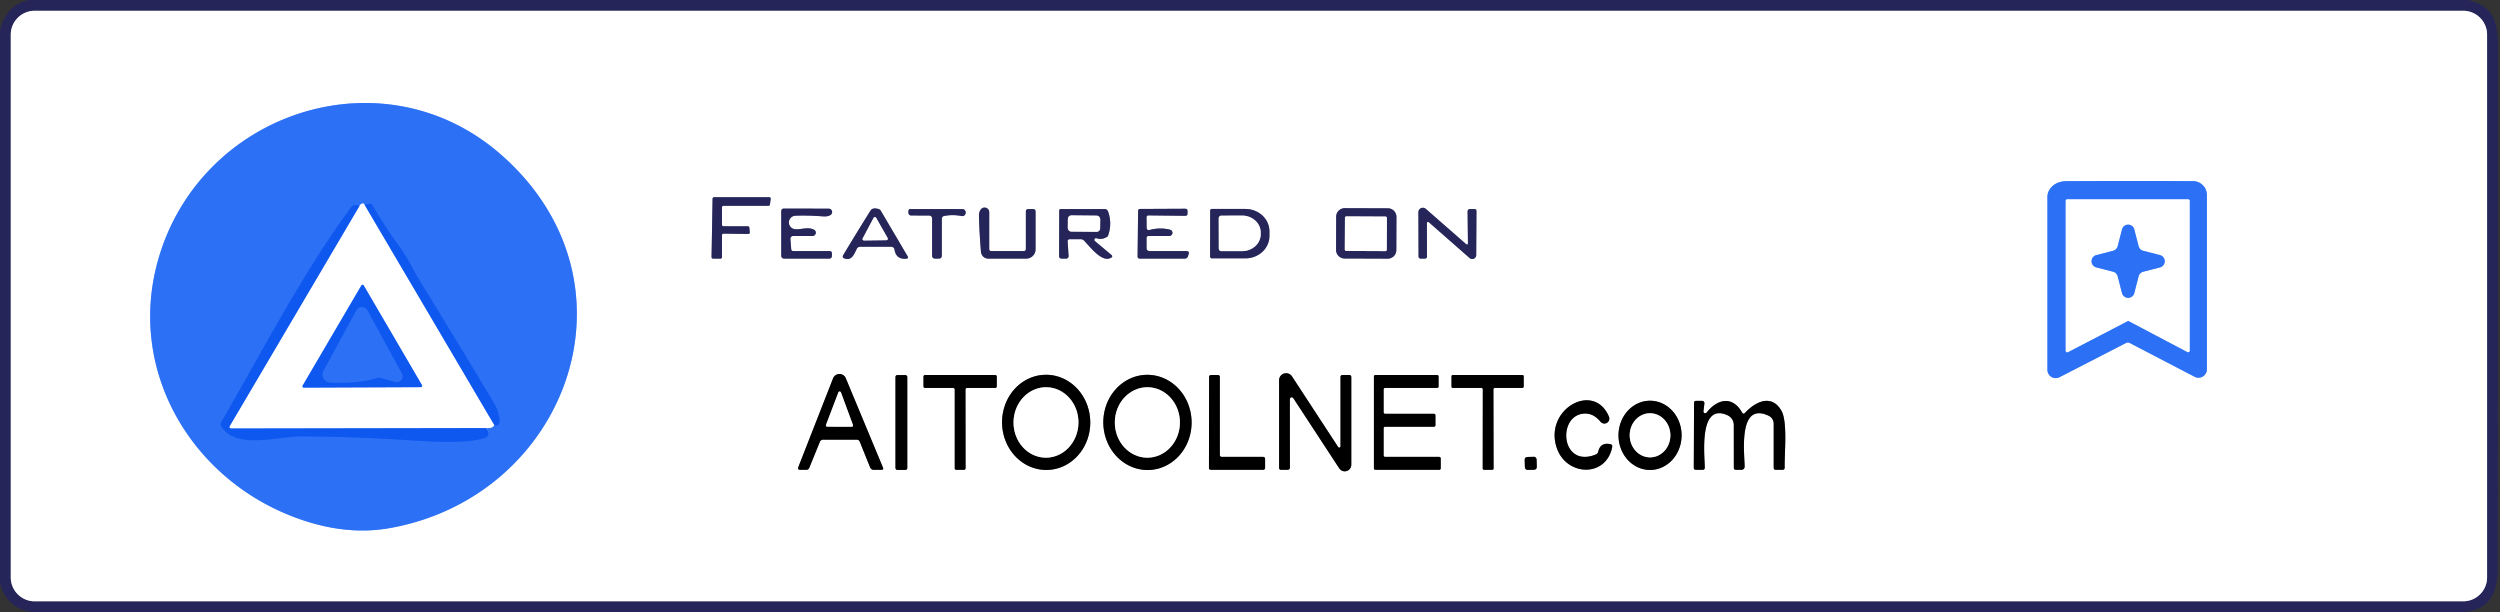
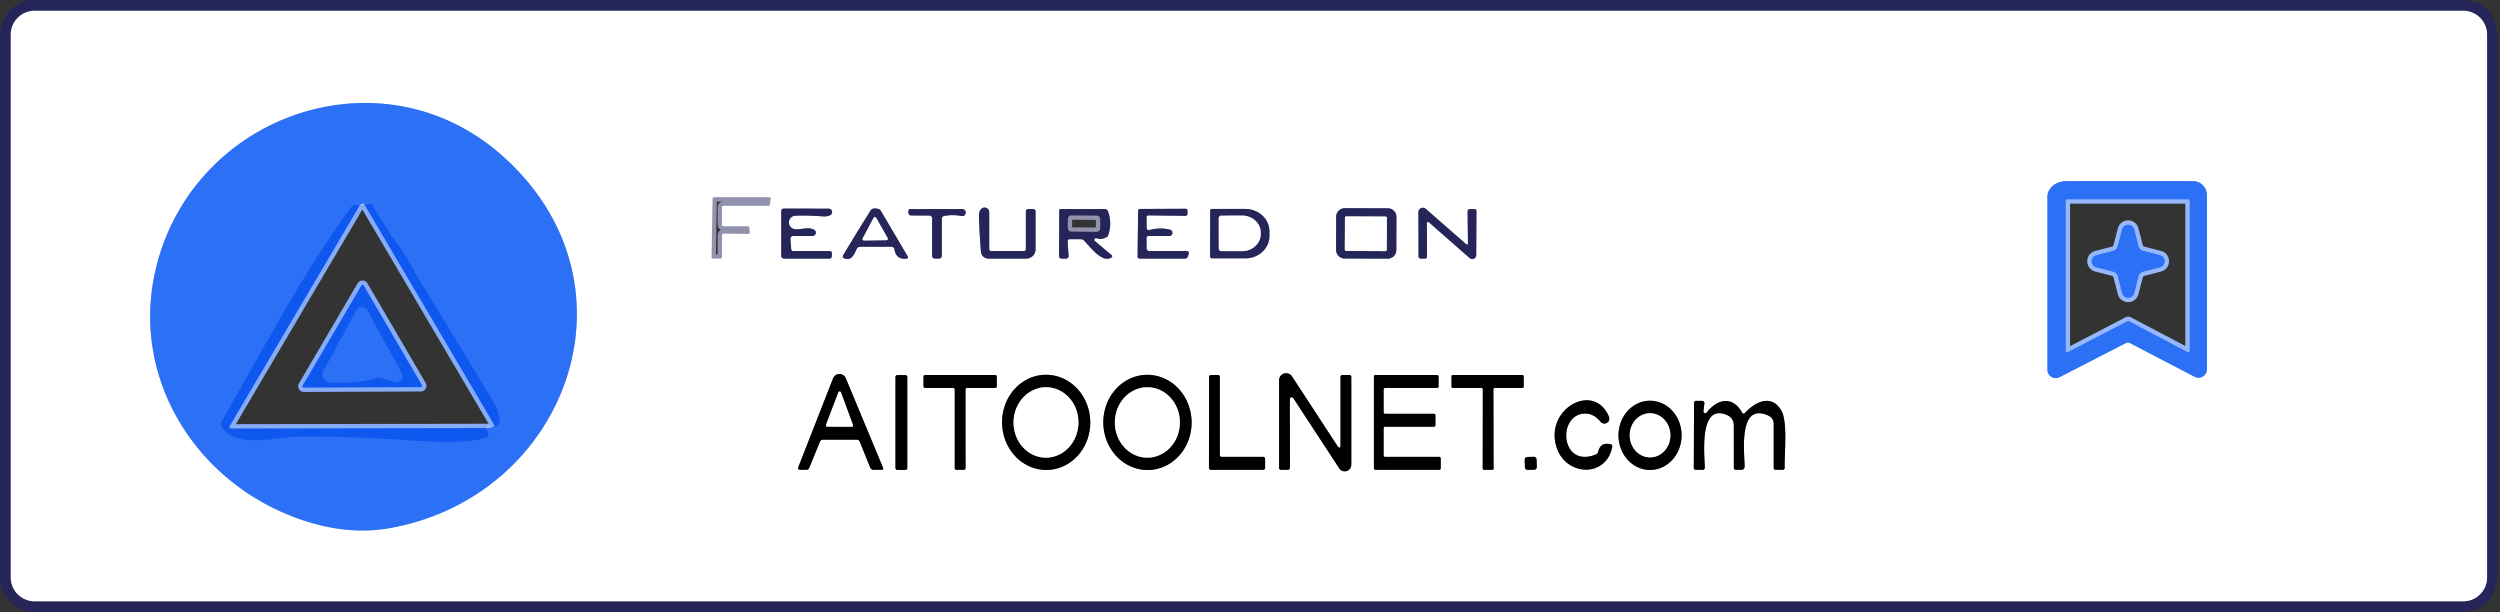
<svg xmlns="http://www.w3.org/2000/svg" viewBox="0 0 580 142">
  <rect x="0" y="0" width="580" height="142" fill="#333333" stroke="none" />
  <g fill="none" stroke-width="2">
    <path stroke="#9292ad" vector-effect="non-scaling-stroke" d="M577 8.05a5.55 5.55 0 0 0-5.55-5.55H8.05A5.55 5.55 0 0 0 2.5 8.05v125.9a5.55 5.55 0 0 0 5.55 5.55h563.4a5.55 5.55 0 0 0 5.55-5.55V8.05" />
    <path vector-effect="non-scaling-stroke" d="M116.31 35.94c-27.54-24.23-70.37-9.87-79.79 24.95-6.81 25.19 7.74 49.96 31.65 59.05q11.74 4.47 22.31 2.57c41.27-7.39 59.47-56.99 25.83-86.57m358.96 8.47a2.89 2.89 0 0 0-.27 1.22V85.8a1.93 1.93 0 0 0 2.81 1.71l15.48-7.96a.85.82-44.3 0 1 .77 0l15.09 7.86a1.95 1.95 0 0 0 2.85-1.73V45.26a3.24 3.24 0 0 0-3.22-3.24q-14.7-.07-29.35.01c-1.82.01-3.39.77-4.16 2.38" stroke="#96b8fa" />
    <path vector-effect="non-scaling-stroke" d="M167.5 48.1a.35.35 0 0 1 .35-.35h10.43a.35.35 0 0 0 .34-.3l.18-1.3a.35.35 0 0 0-.34-.4h-12.79a.35.35 0 0 0-.35.34l-.24 13.55a.35.35 0 0 0 .35.36h1.72a.35.35 0 0 0 .35-.35v-5.1a.35.35 0 0 1 .35-.35l5.75.08a.35.35 0 0 0 .35-.39l-.1-1.07a.35.35 0 0 0-.35-.32h-5.65a.35.35 0 0 1-.35-.35V48.1m16.06 9.69l-.19-2.33a.65.65 0 0 1 .65-.71h4.48a.77.77 0 0 0 .36-1.45c-1.49-.79-3.26.11-4.57-.15a1.57 1.56 49.3 0 1 .23-3.1q2.68-.13 6.46.15 1.14.08 1.76-.37a.79.79 0 0 0-.46-1.42l-10.38-.02q-.65 0-.65.65v10.21q0 .75.75.75h10.31q.69 0 .69-.69 0-.25 0-.49.01-.57-.56-.57h-8.39q-.46 0-.49-.46m20.3-9.28q-1.42-.44-1.93.39-3.18 5.09-6.3 10.28-.32.54.27.77c1.73.67 2.32-1.12 2.89-2.26a.8.79-76.7 0 1 .71-.44h7.29a.74.74 0 0 1 .73.62q.37 2.35 2.71 2.15.64-.06.31-.61l-6.18-10.49a.91.9-5.3 0 0-.5-.41m12.39 2.15v8.59q0 .75.75.75h.75q.75 0 .75-.75v-8.51a.64.64 0 0 1 .52-.63q2-.4 4.01 0 .74.15.98-.57a.8.8 0 0 0-.77-1.04h-11.99q-.5 0-.5.5v.37a.62.62 0 0 0 .62.62l4.23.02a.65.65 0 0 1 .65.65m13.25 7.09v-8.51a1.08 1.08 0 0 0-1.86-.75q-.55.57-.52 1.77.13 4.34.47 8.18A1.72 1.71-2.6 0 0 229.3 60l8.8-.01a2.15 2.15 0 0 0 2.15-2.15v-8.71q0-.63-.63-.63h-1q-.62 0-.62.62v8.63q0 .5-.5.5H230q-.5 0-.5-.5m37-3h4.76a.74.74 0 0 0 .18-1.46q-2.37-.59-4.78.08a.51.5 81.7 0 1-.64-.48l-.03-2.4q0-.53.52-.52l8.45.1q.54.01.54-.53v-.58q0-.54-.54-.53l-10.43.05q-.49 0-.49.49l-.12 10.49q-.01.54.54.54h10.36q.61 0 .8-.59l.13-.43q.23-.73-.53-.73h-8.47q-.75 0-.75-.75v-2.25q0-.5.5-.5m57.473-4.426a1.99 1.99 0 0 0-1.983-1.997l-10-.035a1.99 1.99 0 0 0-1.997 1.983l-.027 7.7a1.99 1.99 0 0 0 1.983 1.997l10 .035a1.99 1.99 0 0 0 1.997-1.983l.027-7.7m7.667 1.366l9.32 8.18a.92.92 0 0 0 1.52-.69l.06-10.19q0-.49-.49-.49h-.94q-.64 0-.63.64l.08 7.2q0 .67-.5.23l-9.27-8.11a1.04 1.03 20.5 0 0-1.72.78l.03 10.18q0 .58.57.58h.86q.53 0 .53-.53l-.02-7.52q0-.79.6-.26m-83.43 3.81h2.53q.46 0 .78.34c1.78 1.91 4.24 5.1 6.24 3.96q.52-.3.06-.68l-3.79-3.18a.39.39 0 0 1 .38-.67q1.27.44 2.5-.38a.37.35 83.7 0 0 .15-.2q1.01-2.8.01-5.63a.84.84 0 0 0-.79-.56h-10.16q-.38 0-.38.38l-.03 10.47q0 .65.64.65h1a.56.56 0 0 0 .56-.6l-.22-3.35q-.03-.55.52-.55m32.55-6.63l-.02 10.66a.4.4 0 0 0 .4.4l7.78.01a5.58 5.19.1 0 0 5.59-5.18v-1.08a5.58 5.19.1 0 0-5.57-5.2l-7.78-.01a.4.4 0 0 0-.4.4" stroke="#9292ad" />
    <path vector-effect="non-scaling-stroke" d="M199.47 102.49l2.4 5.94q.24.57.86.57h1.74q.6 0 .37-.54l-8.62-20.72a1.59 1.59 0 0 0-2.95.04l-8.04 20.54q-.27.68.46.68h1.33q.55 0 .75-.51l2.43-5.97q.21-.52.77-.52h7.76q.54 0 .74.49m11.02-15.04a.43.43 0 0 0-.43-.43h-1.88a.43.43 0 0 0-.43.43v21.14a.43.43 0 0 0 .43.43h1.88a.43.43 0 0 0 .43-.43V87.45M221.13 90a.37.37 0 0 1 .37.37v18.26a.37.37 0 0 0 .37.37h1.77a.37.37 0 0 0 .37-.37l-.02-18.26a.37.37 0 0 1 .37-.37h6.52a.37.37 0 0 0 .37-.37v-2.26a.37.37 0 0 0-.37-.37h-16.26a.37.37 0 0 0-.37.37v2.26a.37.37 0 0 0 .37.37h6.51m21.773 19.028a11.04 10.23 89 0 0 10.036-11.217 11.04 10.23 89 0 0-10.421-10.86 11.04 10.23 89 0 0-10.036 11.217 11.04 10.23 89 0 0 10.421 10.86m23.5.01a11.04 10.24 89 0 0 10.046-11.217 11.04 10.24 89 0 0-10.431-10.86 11.04 10.24 89 0 0-10.046 11.217 11.04 10.24 89 0 0 10.431 10.86M283.44 106a.44.44 0 0 1-.44-.44V87.44a.44.44 0 0 0-.44-.44h-1.61a.44.44 0 0 0-.44.44l-.03 21.12a.44.44 0 0 0 .44.44h12.14a.44.44 0 0 0 .44-.44v-2.12a.44.44 0 0 0-.44-.44h-9.62m15.8-13.39a.44.44 0 0 1 .81-.24l10.66 16.29a1.52 1.52 0 0 0 2.79-.84V87.5q0-.5-.5-.5h-1.5q-.5 0-.5.5v16.04a.3.3 0 0 1-.55.17l-10.71-16.39a1.63 1.63 0 0 0-2.99.89v20.29q0 .5.5.5h1.42q.6 0 .59-.6l-.02-15.79M321.35 106a.35.35 0 0 1-.35-.35v-6.3a.35.35 0 0 1 .35-.35h11.32a.35.35 0 0 0 .35-.35v-2.3a.35.35 0 0 0-.35-.35h-11.32a.35.35 0 0 1-.35-.35v-5.3a.35.35 0 0 1 .35-.35h12.05a.35.35 0 0 0 .35-.35v-2.3a.35.35 0 0 0-.35-.35h-14.3a.35.35 0 0 0-.35.35v21.3a.35.35 0 0 0 .35.35h14.8a.35.35 0 0 0 .35-.35v-2.3a.35.35 0 0 0-.35-.35h-12.55m25.12-15.68a.32.32 0 0 1 .32-.32h6.39a.32.32 0 0 0 .32-.32v-2.36a.32.32 0 0 0-.32-.32h-16.11a.32.32 0 0 0-.32.32v2.36a.32.32 0 0 0 .32.32h6.62a.32.32 0 0 1 .32.32l-.02 18.36a.32.32 0 0 0 .32.32h1.88a.32.32 0 0 0 .32-.32l-.04-18.36m26.82 6.38c-3.48-8.36-15.21-1.72-12.1 7.27 2.24 6.49 11.41 6.9 12.84-.25q.11-.59-.48-.69-2.26-.41-2.75 1.72a1.01.99 86.2 0 1-.61.71c-7.82 3.12-8.93-8.29-3.29-9.43q2.51-.51 4.45 1.84a1.15 1.15 0 0 0 1.94-1.17m9.492 12.33a8.03 7.32 90.2 0 0 7.348-8.004 8.03 7.32 90.2 0 0-7.292-8.056 8.03 7.32 90.2 0 0-7.348 8.004 8.03 7.32 90.2 0 0 7.292 8.056m17.988-12.7a2.5 2.49-78 0 1 1.47 2.28l.01 9.89q0 .5.5.5h1.28a.72.72 0 0 0 .72-.73c-.01-3.06-1.6-15.18 5.57-11.82a2.04 2.04 0 0 1 1.18 1.85v10.2q0 .5.5.5h1.51q.55 0 .53-.55c-.07-3.17.72-10.6-.75-13.16-2.27-3.95-6.02-2.12-8.44.49q-.4.43-.69-.08c-2.28-4-5.79-3.09-8.22.02a.42.41-22.8 0 1-.74-.3l.22-1.8a.56.55-86.8 0 0-.55-.62h-1.36q-.49 0-.49.49l-.06 14.99q-.01.52.52.52h1.51q.52 0 .52-.52c-.03-2.89-1.45-15.16 5.26-12.15m-44.285 10.242a.61.61 0 0 0-.627-.593l-1.539.043a.61.61 0 0 0-.593.627l.05 1.779a.61.61 0 0 0 .627.593l1.539-.043a.61.61 0 0 0 .593-.627l-.05-1.779" stroke="gray" />
    <path stroke="#1e64f2" vector-effect="non-scaling-stroke" d="M83.39 47.79q-.42-.43-1.24-.16-.47.16-.76.55C70.03 63.69 60.98 81.3 51.32 97.96a.92.91-45.8 0 0 .01.93c3.39 5.51 13.1 2.32 18.59 2.34q11.15.06 22.28.73c5.93.36 15.62 1.21 20.41-.42q.46-.16.62-.62.28-.84-.49-1.61" />
    <path stroke="#96b8fa" vector-effect="non-scaling-stroke" d="M112.74 99.31q1.6.11 1.93-.72" />
    <path stroke="#1e64f2" vector-effect="non-scaling-stroke" d="M114.67 98.59q1.8.64.93-2.75-.3-1.15-1.08-2.46-8.24-13.79-16.68-27.46c-1.88-3.06-3.27-6.14-5.4-9.04q-3.24-4.4-5.95-9.15a1 .99 78 0 0-.73-.48q-.68-.09-1.16.29" />
    <path stroke="#96b8fa" vector-effect="non-scaling-stroke" d="M84.6 47.54q-.5-.77-1.21.25" />
    <path vector-effect="non-scaling-stroke" d="M84.6 47.54l30.07 51.05m-1.93.72l-58.96.1q-.82.01-.4-.71l30.01-50.91" stroke="#87acf7" />
    <g stroke="#96b8fa">
      <path vector-effect="non-scaling-stroke" d="M493.59 74.5a.34.34 0 0 1 .32 0l13.59 7.17a.34.34 0 0 0 .5-.3V46.59a.34.34 0 0 0-.34-.34h-28.07a.34.34 0 0 0-.34.34v34.8a.34.34 0 0 0 .5.3l13.84-7.19" />
      <path vector-effect="non-scaling-stroke" d="M497.22 58.18a1.47 1.47 0 0 1-1.06-1.06l-1.01-3.91a1.47 1.47 0 0 0-2.84 0l-1.01 3.91a1.47 1.47 0 0 1-1.06 1.06l-3.91 1.01a1.47 1.47 0 0 0 0 2.84l3.91 1.01a1.47 1.47 0 0 1 1.06 1.06l1.01 3.91a1.47 1.47 0 0 0 2.84 0l1.01-3.91a1.47 1.47 0 0 1 1.06-1.06l3.91-1.01a1.47 1.47 0 0 0 0-2.84l-3.91-1.01" />
    </g>
    <path stroke="#87acf7" vector-effect="non-scaling-stroke" d="M70.22 89.45a.32.32 0 0 0 .28.48l27.11-.11a.32.32 0 0 0 .28-.48l-13.5-23.1a.32.32 0 0 0-.56 0L70.22 89.45" />
    <path vector-effect="non-scaling-stroke" d="M200.15 55.3a.33.33 0 0 0 .3.49l5.2-.07a.33.33 0 0 0 .28-.5l-2.67-4.69a.33.33 0 0 0-.58.01l-2.53 4.76m121.619-4.734a.32.32 0 0 0-.318-.322l-9.1-.048a.32.32 0 0 0-.322.318l-.039 7.38a.32.32 0 0 0 .318.322l9.1.048a.32.32 0 0 0 .322-.318l.039-7.38m-66.518.283a.81.81 0 0 0-.802-.818l-5.88-.062a.81.81 0 0 0-.818.802l-.022 2.14a.81.81 0 0 0 .801.818l5.88.062a.81.81 0 0 0 .818-.802l.022-2.14m27.49-.199l.02 7.02a.61.61 0 0 0 .61.6l4.83-.01a4.3 3.95-.2 0 0 4.29-3.97v-.34a4.3 3.95-.2 0 0-4.31-3.93l-4.83.01a.61.61 0 0 0-.61.62" stroke="#9292ad" />
    <path stroke="#1e64f2" vector-effect="non-scaling-stroke" d="M76.58 88.73c3.39.15 7.35.06 10.85-1.06q.4-.13.8-.02l3.45.96a1.35 1.35 0 0 0 1.54-1.95l-7.98-14.63a1.46 1.46 0 0 0-2.56 0l-7.62 14.02a1.82 1.81 15.5 0 0 1.52 2.68" />
    <path vector-effect="non-scaling-stroke" d="M191.64 98.55a.32.32 0 0 0 .3.44l5.63.02a.32.32 0 0 0 .31-.43l-2.78-7.54a.32.32 0 0 0-.6 0l-2.86 7.51m50.902 7.629a8.17 7.53 90.9 0 0 7.657-8.051 8.17 7.53 90.9 0 0-7.401-8.287 8.17 7.53 90.9 0 0-7.657 8.051 8.17 7.53 90.9 0 0 7.401 8.287m23.62.001a8.17 7.55 90.2 0 0 7.579-8.144 8.17 7.55 90.2 0 0-7.522-8.196 8.17 7.55 90.2 0 0-7.579 8.144 8.17 7.55 90.2 0 0 7.522 8.196m116.711-.07a5.12 4.72 89.3 0 0 4.657-5.177 5.12 4.72 89.3 0 0-4.782-5.062 5.12 4.72 89.3 0 0-4.657 5.177 5.12 4.72 89.3 0 0 4.782 5.062" stroke="gray" />
  </g>
  <path fill="#25255a" d="M6.56 0h565.99c5.76 1.35 6.94 4.86 6.95 10.59q.02 60.3-.02 120.6c0 5.85-1.36 10.01-7.54 10.81H7.19q-5.82-1.07-7.19-6.83V7.21Q1.11 1.47 6.56 0zM577 8.05a5.55 5.55 0 0 0-5.55-5.55H8.05A5.55 5.55 0 0 0 2.5 8.05v125.9a5.55 5.55 0 0 0 5.55 5.55h563.4a5.55 5.55 0 0 0 5.55-5.55V8.05z" />
  <path fill="#fff" d="M577 133.95a5.55 5.55 0 0 1-5.55 5.55H8.05a5.55 5.55 0 0 1-5.55-5.55V8.05A5.55 5.55 0 0 1 8.05 2.5h563.4A5.55 5.55 0 0 1 577 8.05v125.9zM116.31 35.94c-27.54-24.23-70.37-9.87-79.79 24.95-6.81 25.19 7.74 49.96 31.65 59.05q11.74 4.47 22.31 2.57c41.27-7.39 59.47-56.99 25.83-86.57zm358.96 8.47a2.89 2.89 0 0 0-.27 1.22V85.8a1.93 1.93 0 0 0 2.81 1.71l15.48-7.96a.85.82-44.3 0 1 .77 0l15.09 7.86a1.95 1.95 0 0 0 2.85-1.73V45.26a3.24 3.24 0 0 0-3.22-3.24q-14.7-.07-29.35.01c-1.82.01-3.39.77-4.16 2.38zM167.5 48.1a.35.35 0 0 1 .35-.35h10.43a.35.35 0 0 0 .34-.3l.18-1.3a.35.35 0 0 0-.34-.4h-12.79a.35.35 0 0 0-.35.34l-.24 13.55a.35.35 0 0 0 .35.36h1.72a.35.35 0 0 0 .35-.35v-5.1a.35.35 0 0 1 .35-.35l5.75.08a.35.35 0 0 0 .35-.39l-.1-1.07a.35.35 0 0 0-.35-.32h-5.65a.35.35 0 0 1-.35-.35V48.1zm16.06 9.69l-.19-2.33a.65.65 0 0 1 .65-.71h4.48a.77.77 0 0 0 .36-1.45c-1.49-.79-3.26.11-4.57-.15a1.57 1.56 49.3 0 1 .23-3.1q2.68-.13 6.46.15 1.14.08 1.76-.37a.79.79 0 0 0-.46-1.42l-10.38-.02q-.65 0-.65.65v10.21q0 .75.75.75h10.31q.69 0 .69-.69 0-.25 0-.49.01-.57-.56-.57h-8.39q-.46 0-.49-.46zm20.3-9.28q-1.42-.44-1.93.39-3.18 5.09-6.3 10.28-.32.54.27.77c1.73.67 2.32-1.12 2.89-2.26a.8.79-76.7 0 1 .71-.44h7.29a.74.74 0 0 1 .73.62q.37 2.35 2.71 2.15.64-.06.31-.61l-6.18-10.49a.91.9-5.3 0 0-.5-.41zm12.39 2.15v8.59q0 .75.75.75h.75q.75 0 .75-.75v-8.51a.64.64 0 0 1 .52-.63q2-.4 4.01 0 .74.15.98-.57a.8.8 0 0 0-.77-1.04h-11.99q-.5 0-.5.5v.37a.62.62 0 0 0 .62.62l4.23.02a.65.65 0 0 1 .65.65zm13.25 7.09v-8.51a1.08 1.08 0 0 0-1.86-.75q-.55.57-.52 1.77.13 4.34.47 8.18A1.72 1.71-2.6 0 0 229.3 60l8.8-.01a2.15 2.15 0 0 0 2.15-2.15v-8.71q0-.63-.63-.63h-1q-.62 0-.62.62v8.63q0 .5-.5.5H230q-.5 0-.5-.5zm37-3h4.76a.74.74 0 0 0 .18-1.46q-2.37-.59-4.78.08a.51.5 81.7 0 1-.64-.48l-.03-2.4q0-.53.52-.52l8.45.1q.54.01.54-.53v-.58q0-.54-.54-.53l-10.43.05q-.49 0-.49.49l-.12 10.49q-.01.54.54.54h10.36q.61 0 .8-.59l.13-.43q.23-.73-.53-.73h-8.47q-.75 0-.75-.75v-2.25q0-.5.5-.5zm57.473-4.426a1.99 1.99 0 0 0-1.983-1.997l-10-.035a1.99 1.99 0 0 0-1.997 1.983l-.027 7.7a1.99 1.99 0 0 0 1.983 1.997l10 .035a1.99 1.99 0 0 0 1.997-1.983l.027-7.7zm7.667 1.366l9.32 8.18a.92.92 0 0 0 1.52-.69l.06-10.19q0-.49-.49-.49h-.94q-.64 0-.63.64l.08 7.2q0 .67-.5.23l-9.27-8.11a1.04 1.03 20.5 0 0-1.72.78l.03 10.18q0 .58.57.58h.86q.53 0 .53-.53l-.02-7.52q0-.79.6-.26zm-83.43 3.81h2.53q.46 0 .78.34c1.78 1.91 4.24 5.1 6.24 3.96q.52-.3.06-.68l-3.79-3.18a.39.39 0 0 1 .38-.67q1.27.44 2.5-.38a.37.35 83.7 0 0 .15-.2q1.01-2.8.01-5.63a.84.84 0 0 0-.79-.56h-10.16q-.38 0-.38.38l-.03 10.47q0 .65.64.65h1a.56.56 0 0 0 .56-.6l-.22-3.35q-.03-.55.52-.55zm32.55-6.63l-.02 10.66a.4.4 0 0 0 .4.4l7.78.01a5.58 5.19.1 0 0 5.59-5.18v-1.08a5.58 5.19.1 0 0-5.57-5.2l-7.78-.01a.4.4 0 0 0-.4.4zm-81.29 53.62l2.4 5.94q.24.57.86.57h1.74q.6 0 .37-.54l-8.62-20.72a1.59 1.59 0 0 0-2.95.04l-8.04 20.54q-.27.68.46.68h1.33q.55 0 .75-.51l2.43-5.97q.21-.52.77-.52h7.76q.54 0 .74.49zm11.02-15.04a.43.43 0 0 0-.43-.43h-1.88a.43.43 0 0 0-.43.43v21.14a.43.43 0 0 0 .43.43h1.88a.43.43 0 0 0 .43-.43V87.45zM221.13 90a.37.37 0 0 1 .37.37v18.26a.37.37 0 0 0 .37.37h1.77a.37.37 0 0 0 .37-.37l-.02-18.26a.37.37 0 0 1 .37-.37h6.52a.37.37 0 0 0 .37-.37v-2.26a.37.37 0 0 0-.37-.37h-16.26a.37.37 0 0 0-.37.37v2.26a.37.37 0 0 0 .37.37h6.51zm21.773 19.028a11.04 10.23 89 0 0 10.036-11.217 11.04 10.23 89 0 0-10.421-10.86 11.04 10.23 89 0 0-10.036 11.217 11.04 10.23 89 0 0 10.421 10.86zm23.5.01a11.04 10.24 89 0 0 10.046-11.217 11.04 10.24 89 0 0-10.431-10.86 11.04 10.24 89 0 0-10.046 11.217 11.04 10.24 89 0 0 10.431 10.86zM283.44 106a.44.44 0 0 1-.44-.44V87.44a.44.44 0 0 0-.44-.44h-1.61a.44.44 0 0 0-.44.44l-.03 21.12a.44.44 0 0 0 .44.44h12.14a.44.44 0 0 0 .44-.44v-2.12a.44.44 0 0 0-.44-.44h-9.62zm15.8-13.39a.44.44 0 0 1 .81-.24l10.66 16.29a1.52 1.52 0 0 0 2.79-.84V87.5q0-.5-.5-.5h-1.5q-.5 0-.5.5v16.04a.3.3 0 0 1-.55.17l-10.71-16.39a1.63 1.63 0 0 0-2.99.89v20.29q0 .5.5.5h1.42q.6 0 .59-.6l-.02-15.79zM321.35 106a.35.35 0 0 1-.35-.35v-6.3a.35.35 0 0 1 .35-.35h11.32a.35.35 0 0 0 .35-.35v-2.3a.35.35 0 0 0-.35-.35h-11.32a.35.35 0 0 1-.35-.35v-5.3a.35.35 0 0 1 .35-.35h12.05a.35.35 0 0 0 .35-.35v-2.3a.35.35 0 0 0-.35-.35h-14.3a.35.35 0 0 0-.35.35v21.3a.35.35 0 0 0 .35.35h14.8a.35.35 0 0 0 .35-.35v-2.3a.35.35 0 0 0-.35-.35h-12.55zm25.12-15.68a.32.32 0 0 1 .32-.32h6.39a.32.32 0 0 0 .32-.32v-2.36a.32.32 0 0 0-.32-.32h-16.11a.32.32 0 0 0-.32.32v2.36a.32.32 0 0 0 .32.32h6.62a.32.32 0 0 1 .32.32l-.02 18.36a.32.32 0 0 0 .32.32h1.88a.32.32 0 0 0 .32-.32l-.04-18.36zm26.82 6.38c-3.48-8.36-15.21-1.72-12.1 7.27 2.24 6.49 11.41 6.9 12.84-.25q.11-.59-.48-.69-2.26-.41-2.75 1.72a1.01.99 86.2 0 1-.61.71c-7.82 3.12-8.93-8.29-3.29-9.43q2.51-.51 4.45 1.84a1.15 1.15 0 0 0 1.94-1.17zm9.492 12.33a8.03 7.32 90.2 0 0 7.348-8.004 8.03 7.32 90.2 0 0-7.292-8.056 8.03 7.32 90.2 0 0-7.348 8.004 8.03 7.32 90.2 0 0 7.292 8.056zm17.988-12.7a2.5 2.49-78 0 1 1.47 2.28l.01 9.89q0 .5.5.5h1.28a.72.72 0 0 0 .72-.73c-.01-3.06-1.6-15.18 5.57-11.82a2.04 2.04 0 0 1 1.18 1.85v10.2q0 .5.5.5h1.51q.55 0 .53-.55c-.07-3.17.72-10.6-.75-13.16-2.27-3.95-6.02-2.12-8.44.49q-.4.43-.69-.08c-2.28-4-5.79-3.09-8.22.02a.42.41-22.8 0 1-.74-.3l.22-1.8a.56.55-86.8 0 0-.55-.62h-1.36q-.49 0-.49.49l-.06 14.99q-.01.52.52.52h1.51q.52 0 .52-.52c-.03-2.89-1.45-15.16 5.26-12.15zm-44.285 10.242a.61.61 0 0 0-.627-.593l-1.539.043a.61.61 0 0 0-.593.627l.05 1.779a.61.61 0 0 0 .627.593l1.539-.043a.61.61 0 0 0 .593-.627l-.05-1.779z" />
  <path d="M116.31 35.94c33.64 29.58 15.44 79.18-25.83 86.57q-10.57 1.9-22.31-2.57c-23.91-9.09-38.46-33.86-31.65-59.05 9.42-34.82 52.25-49.18 79.79-24.95zM83.39 47.79q-.42-.43-1.24-.16-.47.16-.76.55C70.03 63.69 60.98 81.3 51.32 97.96a.92.91-45.8 0 0 .01.93c3.39 5.51 13.1 2.32 18.59 2.34q11.15.06 22.28.73c5.93.36 15.62 1.21 20.41-.42q.46-.16.62-.62.28-.84-.49-1.61 1.6.11 1.93-.72 1.8.64.93-2.75-.3-1.15-1.08-2.46-8.24-13.79-16.68-27.46c-1.88-3.06-3.27-6.14-5.4-9.04q-3.24-4.4-5.95-9.15a1 .99 78 0 0-.73-.48q-.68-.09-1.16.29-.5-.77-1.21.25zm391.88-3.38c.77-1.61 2.34-2.37 4.16-2.38q14.65-.08 29.35-.01a3.24 3.24 0 0 1 3.22 3.24v40.42a1.95 1.95 0 0 1-2.85 1.73l-15.09-7.86a.85.82-44.3 0 0-.77 0l-15.48 7.96A1.93 1.93 0 0 1 475 85.8V45.63a2.89 2.89 0 0 1 .27-1.22zm18.32 30.09a.34.34 0 0 1 .32 0l13.59 7.17a.34.34 0 0 0 .5-.3V46.59a.34.34 0 0 0-.34-.34h-28.07a.34.34 0 0 0-.34.34v34.8a.34.34 0 0 0 .5.3l13.84-7.19z" fill="#2c70f5" />
-   <path fill="#25255a" d="M167.5 48.1v4.05a.35.35 0 0 0 .35.35h5.65a.35.35 0 0 1 .35.32l.1 1.07a.35.35 0 0 1-.35.39l-5.75-.08a.35.35 0 0 0-.35.35v5.1a.35.35 0 0 1-.35.35h-1.72a.35.35 0 0 1-.35-.36l.24-13.55a.35.35 0 0 1 .35-.34h12.79a.35.35 0 0 1 .34.4l-.18 1.3a.35.35 0 0 1-.34.3h-10.43a.35.35 0 0 0-.35.35z" />
-   <path d="M493.59 74.5l-13.84 7.19a.34.34 0 0 1-.5-.3v-34.8a.34.34 0 0 1 .34-.34h28.07a.34.34 0 0 1 .34.34v34.78a.34.34 0 0 1-.5.3l-13.59-7.17a.34.34 0 0 0-.32 0zm3.63-16.32a1.47 1.47 0 0 1-1.06-1.06l-1.01-3.91a1.47 1.47 0 0 0-2.84 0l-1.01 3.91a1.47 1.47 0 0 1-1.06 1.06l-3.91 1.01a1.47 1.47 0 0 0 0 2.84l3.91 1.01a1.47 1.47 0 0 1 1.06 1.06l1.01 3.91a1.47 1.47 0 0 0 2.84 0l1.01-3.91a1.47 1.47 0 0 1 1.06-1.06l3.91-1.01a1.47 1.47 0 0 0 0-2.84l-3.91-1.01zM84.6 47.54l30.07 51.05q-.33.83-1.93.72l-58.96.1q-.82.01-.4-.71l30.01-50.91q.71-1.02 1.21-.25zM70.22 89.45a.32.32 0 0 0 .28.48l27.11-.11a.32.32 0 0 0 .28-.48l-13.5-23.1a.32.32 0 0 0-.56 0L70.22 89.45z" fill="#fff" />
  <path d="M114.67 98.59L84.6 47.54q.48-.38 1.16-.29a1 .99 78 0 1 .73.48q2.71 4.75 5.95 9.15c2.13 2.9 3.52 5.98 5.4 9.04q8.44 13.67 16.68 27.46.78 1.31 1.08 2.46.87 3.39-.93 2.75zm-31.28-50.8L53.38 98.7q-.42.72.4.71l58.96-.1q.77.77.49 1.61-.16.46-.62.62c-4.79 1.63-14.48.78-20.41.42q-11.13-.67-22.28-.73c-5.49-.02-15.2 3.17-18.59-2.34a.92.91-45.8 0 1-.01-.93c9.66-16.66 18.71-34.27 30.07-49.78q.29-.39.76-.55.82-.27 1.24.16z" fill="#0f58ef" />
  <path d="M184.05 58.25h8.39q.57 0 .56.57 0 .24 0 .49 0 .69-.69.69H182q-.75 0-.75-.75V49.04q0-.65.65-.65l10.38.02a.79.79 0 0 1 .46 1.42q-.62.45-1.76.37-3.78-.28-6.46-.15a1.57 1.56 49.3 0 0-.23 3.1c1.31.26 3.08-.64 4.57.15a.77.77 0 0 1-.36 1.45h-4.48a.65.65 0 0 0-.65.71l.19 2.33q.03.46.49.46zm19.81-9.74a.91.9-5.3 0 1 .5.41l6.18 10.49q.33.55-.31.61-2.34.2-2.71-2.15a.74.74 0 0 0-.73-.62h-7.29a.8.79-76.7 0 0-.71.44c-.57 1.14-1.16 2.93-2.89 2.26q-.59-.23-.27-.77 3.12-5.19 6.3-10.28.51-.83 1.93-.39zm-3.71 6.79a.33.33 0 0 0 .3.49l5.2-.07a.33.33 0 0 0 .28-.5l-2.67-4.69a.33.33 0 0 0-.58.01l-2.53 4.76zm15.45-5.29l-4.23-.02a.62.62 0 0 1-.62-.62V49q0-.5.5-.5h11.99a.8.8 0 0 1 .77 1.04q-.24.72-.98.57-2.01-.4-4.01 0a.64.64 0 0 0-.52.63v8.51q0 .75-.75.75H217q-.75 0-.75-.75v-8.59a.65.65 0 0 0-.65-.65zm14.4 8.24h7.5q.5 0 .5-.5v-8.63q0-.62.62-.62h1q.63 0 .63.63v8.71a2.15 2.15 0 0 1-2.15 2.15l-8.8.01a1.72 1.71-2.6 0 1-1.71-1.56q-.34-3.84-.47-8.18-.03-1.2.52-1.77a1.08 1.08 0 0 1 1.86.75v8.51q0 .5.5.5zm36-3v2.25q0 .75.75.75h8.47q.76 0 .53.73l-.13.43q-.19.59-.8.59h-10.36q-.55 0-.54-.54l.12-10.49q0-.49.49-.49l10.43-.05q.54-.01.54.53v.58q0 .54-.54.53l-8.45-.1q-.52-.01-.52.52l.03 2.4a.51.5 81.7 0 0 .64.48q2.41-.67 4.78-.08a.74.74 0 0 1-.18 1.46h-4.76q-.5 0-.5.5zm57.947 2.774a1.99 1.99 0 0 1-1.997 1.983l-10-.035a1.99 1.99 0 0 1-1.983-1.997l.027-7.7a1.99 1.99 0 0 1 1.997-1.983l10 .035a1.99 1.99 0 0 1 1.983 1.997l-.027 7.7zm-2.177-7.459a.32.32 0 0 0-.318-.322l-9.1-.048a.32.32 0 0 0-.322.318l-.039 7.38a.32.32 0 0 0 .318.322l9.1.048a.32.32 0 0 0 .322-.318l.039-7.38zm9.27 1.385l.02 7.52q0 .53-.53.53h-.86q-.57 0-.57-.58l-.03-10.18a1.04 1.03 20.5 0 1 1.72-.78l9.27 8.11q.5.44.5-.23l-.08-7.2q-.01-.64.63-.64h.94q.49 0 .49.49l-.06 10.19a.92.92 0 0 1-1.52.69l-9.32-8.18q-.6-.53-.6.26zm-83.35 4.1l.22 3.35a.56.56 0 0 1-.56.6h-1q-.64 0-.64-.65l.03-10.47q0-.38.38-.38h10.16a.84.84 0 0 1 .79.56q1 2.83-.01 5.63a.37.35 83.7 0 1-.15.2q-1.23.82-2.5.38a.39.39 0 0 0-.38.67l3.79 3.18q.46.38-.06.68c-2 1.14-4.46-2.05-6.24-3.96q-.32-.34-.78-.34h-2.53q-.55 0-.52.55zm7.561-5.201a.81.81 0 0 0-.802-.818l-5.88-.062a.81.81 0 0 0-.818.802l-.022 2.14a.81.81 0 0 0 .801.818l5.88.062a.81.81 0 0 0 .818-.802l.022-2.14zm25.509-1.979a.4.4 0 0 1 .4-.4l7.78.01a5.58 5.19.1 0 1 5.57 5.2v1.08a5.58 5.19.1 0 1-5.59 5.18l-7.78-.01a.4.4 0 0 1-.4-.4l.02-10.66zm1.98 1.78l.02 7.02a.61.61 0 0 0 .61.6l4.83-.01a4.3 3.95-.2 0 0 4.29-3.97v-.34a4.3 3.95-.2 0 0-4.31-3.93l-4.83.01a.61.61 0 0 0-.61.62z" fill="#25255a" />
  <g fill="#fff">
-     <rect x="-3.75" y="-1.88" transform="matrix(1 .01 -.01 1 251.49 51.88)" width="7.5" height="3.76" rx=".81" />
    <path d="M282.74 50.65a.61.61 0 0 1 .61-.62l4.83-.01a4.3 3.95-.2 0 1 4.31 3.93v.34a4.3 3.95-.2 0 1-4.29 3.97l-4.83.01a.61.61 0 0 1-.61-.6l-.02-7.02z" />
    <rect x="-4.87" y="-4.01" transform="matrix(1 .005 -.005 1 316.88 54.23)" width="9.74" height="8.02" rx=".32" />
    <path d="M200.15 55.3l2.53-4.76a.33.33 0 0 1 .58-.01l2.67 4.69a.33.33 0 0 1-.28.5l-5.2.07a.33.33 0 0 1-.3-.49z" />
  </g>
  <path fill="#2c70f5" d="M497.22 58.18l3.91 1.01a1.47 1.47 0 0 1 0 2.84l-3.91 1.01a1.47 1.47 0 0 0-1.06 1.06l-1.01 3.91a1.47 1.47 0 0 1-2.84 0l-1.01-3.91a1.47 1.47 0 0 0-1.06-1.06l-3.91-1.01a1.47 1.47 0 0 1 0-2.84l3.91-1.01a1.47 1.47 0 0 0 1.06-1.06l1.01-3.91a1.47 1.47 0 0 1 2.84 0l1.01 3.91a1.47 1.47 0 0 0 1.06 1.06z" />
  <path fill="#0f58ef" d="M70.22 89.45l13.61-23.21a.32.32 0 0 1 .56 0l13.5 23.1a.32.32 0 0 1-.28.48l-27.11.11a.32.32 0 0 1-.28-.48zm6.36-.72c3.39.15 7.35.06 10.85-1.06q.4-.13.8-.02l3.45.96a1.35 1.35 0 0 0 1.54-1.95l-7.98-14.63a1.46 1.46 0 0 0-2.56 0l-7.62 14.02a1.82 1.81 15.5 0 0 1.52 2.68z" />
  <path fill="#2c70f5" d="M87.43 87.67c-3.5 1.12-7.46 1.21-10.85 1.06a1.82 1.81 15.5 0 1-1.52-2.68l7.62-14.02a1.46 1.46 0 0 1 2.56 0l7.98 14.63a1.35 1.35 0 0 1-1.54 1.95l-3.45-.96q-.4-.11-.8.02z" />
  <path d="M198.73 102h-7.76q-.56 0-.77.52l-2.43 5.97q-.2.51-.75.51h-1.33q-.73 0-.46-.68l8.04-20.54a1.59 1.59 0 0 1 2.95-.04l8.62 20.72q.23.54-.37.54h-1.74q-.62 0-.86-.57l-2.4-5.94q-.2-.49-.74-.49zm-7.09-3.45a.32.32 0 0 0 .3.44l5.63.02a.32.32 0 0 0 .31-.43l-2.78-7.54a.32.32 0 0 0-.6 0l-2.86 7.51z" />
  <rect x="207.75" y="87.02" width="2.74" height="22" rx=".43" />
-   <path d="M221.13 90h-6.51a.37.37 0 0 1-.37-.37v-2.26a.37.37 0 0 1 .37-.37h16.26a.37.37 0 0 1 .37.37v2.26a.37.37 0 0 1-.37.37h-6.52a.37.37 0 0 0-.37.37l.02 18.26a.37.37 0 0 1-.37.37h-1.77a.37.37 0 0 1-.37-.37V90.37a.37.37 0 0 0-.37-.37zm21.773 19.028a11.04 10.23 89 0 1-10.421-10.86 11.04 10.23 89 0 1 10.036-11.217 11.04 10.23 89 0 1 10.421 10.86 11.04 10.23 89 0 1-10.036 11.217zm-.361-2.849a8.17 7.53 90.9 0 0 7.657-8.051 8.17 7.53 90.9 0 0-7.401-8.287 8.17 7.53 90.9 0 0-7.657 8.051 8.17 7.53 90.9 0 0 7.401 8.287zm23.861 2.859a11.04 10.24 89 0 1-10.431-10.86 11.04 10.24 89 0 1 10.046-11.217 11.04 10.24 89 0 1 10.431 10.86 11.04 10.24 89 0 1-10.046 11.217zm-.241-2.858a8.17 7.55 90.2 0 0 7.579-8.144 8.17 7.55 90.2 0 0-7.522-8.196 8.17 7.55 90.2 0 0-7.579 8.144 8.17 7.55 90.2 0 0 7.522 8.196zm17.278-.18h9.62a.44.44 0 0 1 .44.44v2.12a.44.44 0 0 1-.44.44h-12.14a.44.44 0 0 1-.44-.44l.03-21.12a.44.44 0 0 1 .44-.44h1.61a.44.44 0 0 1 .44.44v18.12a.44.44 0 0 0 .44.44zm15.8-13.39l.02 15.79q.01.6-.59.6h-1.42q-.5 0-.5-.5V88.21a1.63 1.63 0 0 1 2.99-.89l10.71 16.39a.3.3 0 0 0 .55-.17V87.5q0-.5.5-.5h1.5q.5 0 .5.5v20.32a1.52 1.52 0 0 1-2.79.84l-10.66-16.29a.44.44 0 0 0-.81.24zM321.35 106h12.55a.35.35 0 0 1 .35.35v2.3a.35.35 0 0 1-.35.35h-14.8a.35.35 0 0 1-.35-.35v-21.3a.35.35 0 0 1 .35-.35h14.3a.35.35 0 0 1 .35.35v2.3a.35.35 0 0 1-.35.35h-12.05a.35.35 0 0 0-.35.35v5.3a.35.35 0 0 0 .35.35h11.32a.35.35 0 0 1 .35.35v2.3a.35.35 0 0 1-.35.35h-11.32a.35.35 0 0 0-.35.35v6.3a.35.35 0 0 0 .35.35zm25.12-15.68l.04 18.36a.32.32 0 0 1-.32.32h-1.88a.32.32 0 0 1-.32-.32l.02-18.36a.32.32 0 0 0-.32-.32h-6.62a.32.32 0 0 1-.32-.32v-2.36a.32.32 0 0 1 .32-.32h16.11a.32.32 0 0 1 .32.32v2.36a.32.32 0 0 1-.32.32h-6.39a.32.32 0 0 0-.32.32z" />
+   <path d="M221.13 90h-6.51a.37.37 0 0 1-.37-.37v-2.26a.37.37 0 0 1 .37-.37h16.26a.37.37 0 0 1 .37.37v2.26a.37.37 0 0 1-.37.37h-6.52a.37.37 0 0 0-.37.37l.02 18.26a.37.37 0 0 1-.37.37h-1.77a.37.37 0 0 1-.37-.37V90.37a.37.37 0 0 0-.37-.37zm21.773 19.028a11.04 10.23 89 0 1-10.421-10.86 11.04 10.23 89 0 1 10.036-11.217 11.04 10.23 89 0 1 10.421 10.86 11.04 10.23 89 0 1-10.036 11.217zm-.361-2.849a8.17 7.53 90.9 0 0 7.657-8.051 8.17 7.53 90.9 0 0-7.401-8.287 8.17 7.53 90.9 0 0-7.657 8.051 8.17 7.53 90.9 0 0 7.401 8.287zm23.861 2.859a11.04 10.24 89 0 1-10.431-10.86 11.04 10.24 89 0 1 10.046-11.217 11.04 10.24 89 0 1 10.431 10.86 11.04 10.24 89 0 1-10.046 11.217zm-.241-2.858a8.17 7.55 90.2 0 0 7.579-8.144 8.17 7.55 90.2 0 0-7.522-8.196 8.17 7.55 90.2 0 0-7.579 8.144 8.17 7.55 90.2 0 0 7.522 8.196zm17.278-.18h9.62a.44.44 0 0 1 .44.44v2.12a.44.44 0 0 1-.44.44h-12.14a.44.44 0 0 1-.44-.44l.03-21.12a.44.44 0 0 1 .44-.44h1.61a.44.44 0 0 1 .44.44v18.12a.44.44 0 0 0 .44.44zm15.8-13.39l.02 15.79q.01.6-.59.6h-1.42q-.5 0-.5-.5V88.21a1.63 1.63 0 0 1 2.99-.89l10.71 16.39a.3.3 0 0 0 .55-.17V87.5q0-.5.5-.5h1.5q.5 0 .5.5v20.32a1.52 1.52 0 0 1-2.79.84l-10.66-16.29a.44.44 0 0 0-.81.24zM321.35 106h12.55a.35.35 0 0 1 .35.35v2.3a.35.35 0 0 1-.35.35h-14.8a.35.35 0 0 1-.35-.35v-21.3a.35.35 0 0 1 .35-.35h14.3a.35.35 0 0 1 .35.35v2.3a.35.35 0 0 1-.35.35h-12.05a.35.35 0 0 0-.35.35v5.3a.35.35 0 0 0 .35.35h11.32a.35.35 0 0 1 .35.35v2.3a.35.35 0 0 1-.35.35h-11.32a.35.35 0 0 0-.35.35v6.3a.35.35 0 0 0 .35.35m25.12-15.68l.04 18.36a.32.32 0 0 1-.32.32h-1.88a.32.32 0 0 1-.32-.32l.02-18.36a.32.32 0 0 0-.32-.32h-6.62a.32.32 0 0 1-.32-.32v-2.36a.32.32 0 0 1 .32-.32h16.11a.32.32 0 0 1 .32.32v2.36a.32.32 0 0 1-.32.32h-6.39a.32.32 0 0 0-.32.32z" />
  <g fill="#fff">
    <ellipse cx="0" cy="0" transform="matrix(-.016 1 -1 -.016 242.67 98.01)" rx="8.17" ry="7.53" />
    <ellipse cx="0" cy="0" transform="matrix(-.003 1 -1 -.003 266.19 98.01)" rx="8.17" ry="7.55" />
    <path d="M191.64 98.55l2.86-7.51a.32.32 0 0 1 .6 0l2.78 7.54a.32.32 0 0 1-.31.43l-5.63-.02a.32.32 0 0 1-.3-.44z" />
  </g>
  <path d="M361.19 103.97c-3.11-8.99 8.62-15.63 12.1-7.27a1.15 1.15 0 0 1-1.94 1.17q-1.94-2.35-4.45-1.84c-5.64 1.14-4.53 12.55 3.29 9.43a1.01.99 86.2 0 0 .61-.71q.49-2.13 2.75-1.72.59.1.48.69c-1.43 7.15-10.6 6.74-12.84.25zm21.592 5.06a8.03 7.32 90.2 0 1-7.292-8.056 8.03 7.32 90.2 0 1 7.348-8.004 8.03 7.32 90.2 0 1 7.292 8.056 8.03 7.32 90.2 0 1-7.348 8.004zm.091-2.92a5.12 4.72 89.3 0 0 4.657-5.177 5.12 4.72 89.3 0 0-4.782-5.062 5.12 4.72 89.3 0 0-4.657 5.177 5.12 4.72 89.3 0 0 4.782 5.062zm17.897-9.78c-6.71-3.01-5.29 9.26-5.26 12.15q0 .52-.52.52h-1.51q-.53 0-.52-.52l.06-14.99q0-.49.49-.49h1.36a.56.55-86.8 0 1 .55.62l-.22 1.8a.42.41-22.8 0 0 .74.3c2.43-3.11 5.94-4.02 8.22-.02q.29.51.69.08c2.42-2.61 6.17-4.44 8.44-.49 1.47 2.56.68 9.99.75 13.16q.02.55-.53.55H412q-.5 0-.5-.5V98.3a2.04 2.04 0 0 0-1.18-1.85c-7.17-3.36-5.58 8.76-5.57 11.82a.72.72 0 0 1-.72.73h-1.28q-.5 0-.5-.5l-.01-9.89a2.5 2.49-78 0 0-1.47-2.28z" />
  <ellipse fill="#fff" cx="0" cy="0" transform="matrix(.012 1 -1 .012 382.81 100.99)" rx="5.12" ry="4.72" />
  <rect x="-1.38" y="-1.5" transform="matrix(1 -.028 .028 1 355.13 107.5)" width="2.76" height="3" rx=".61" />
</svg>